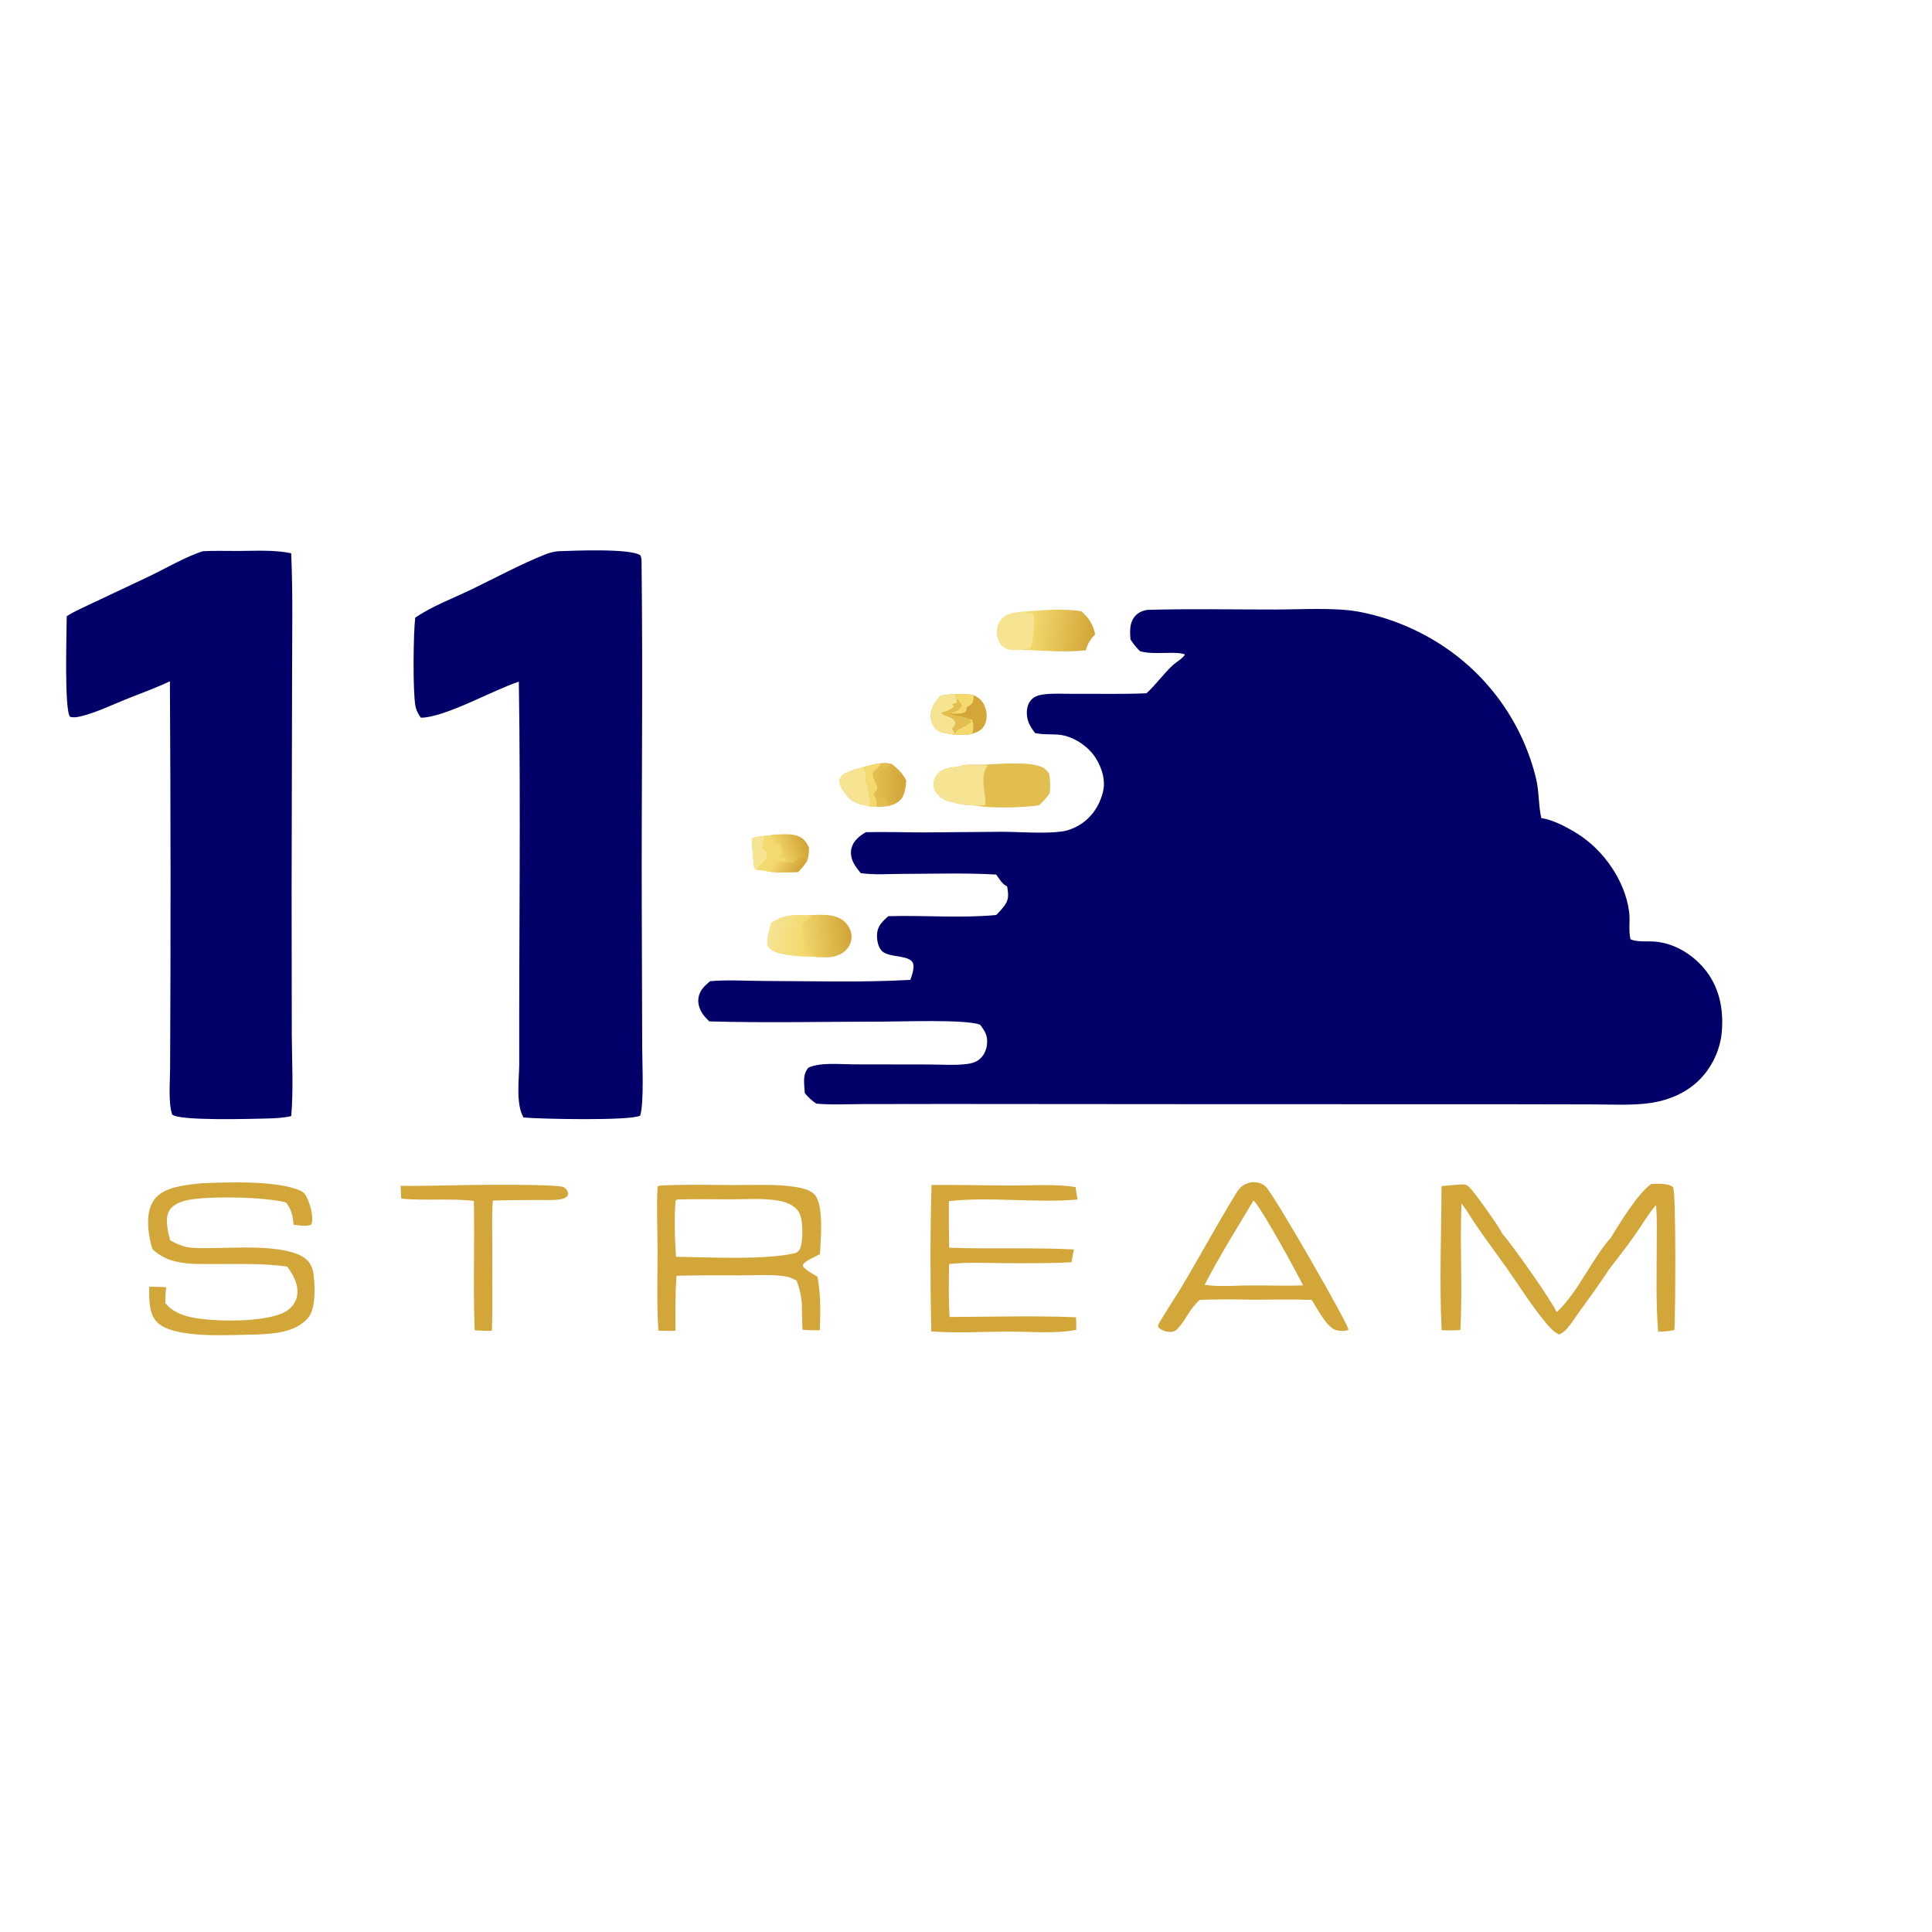
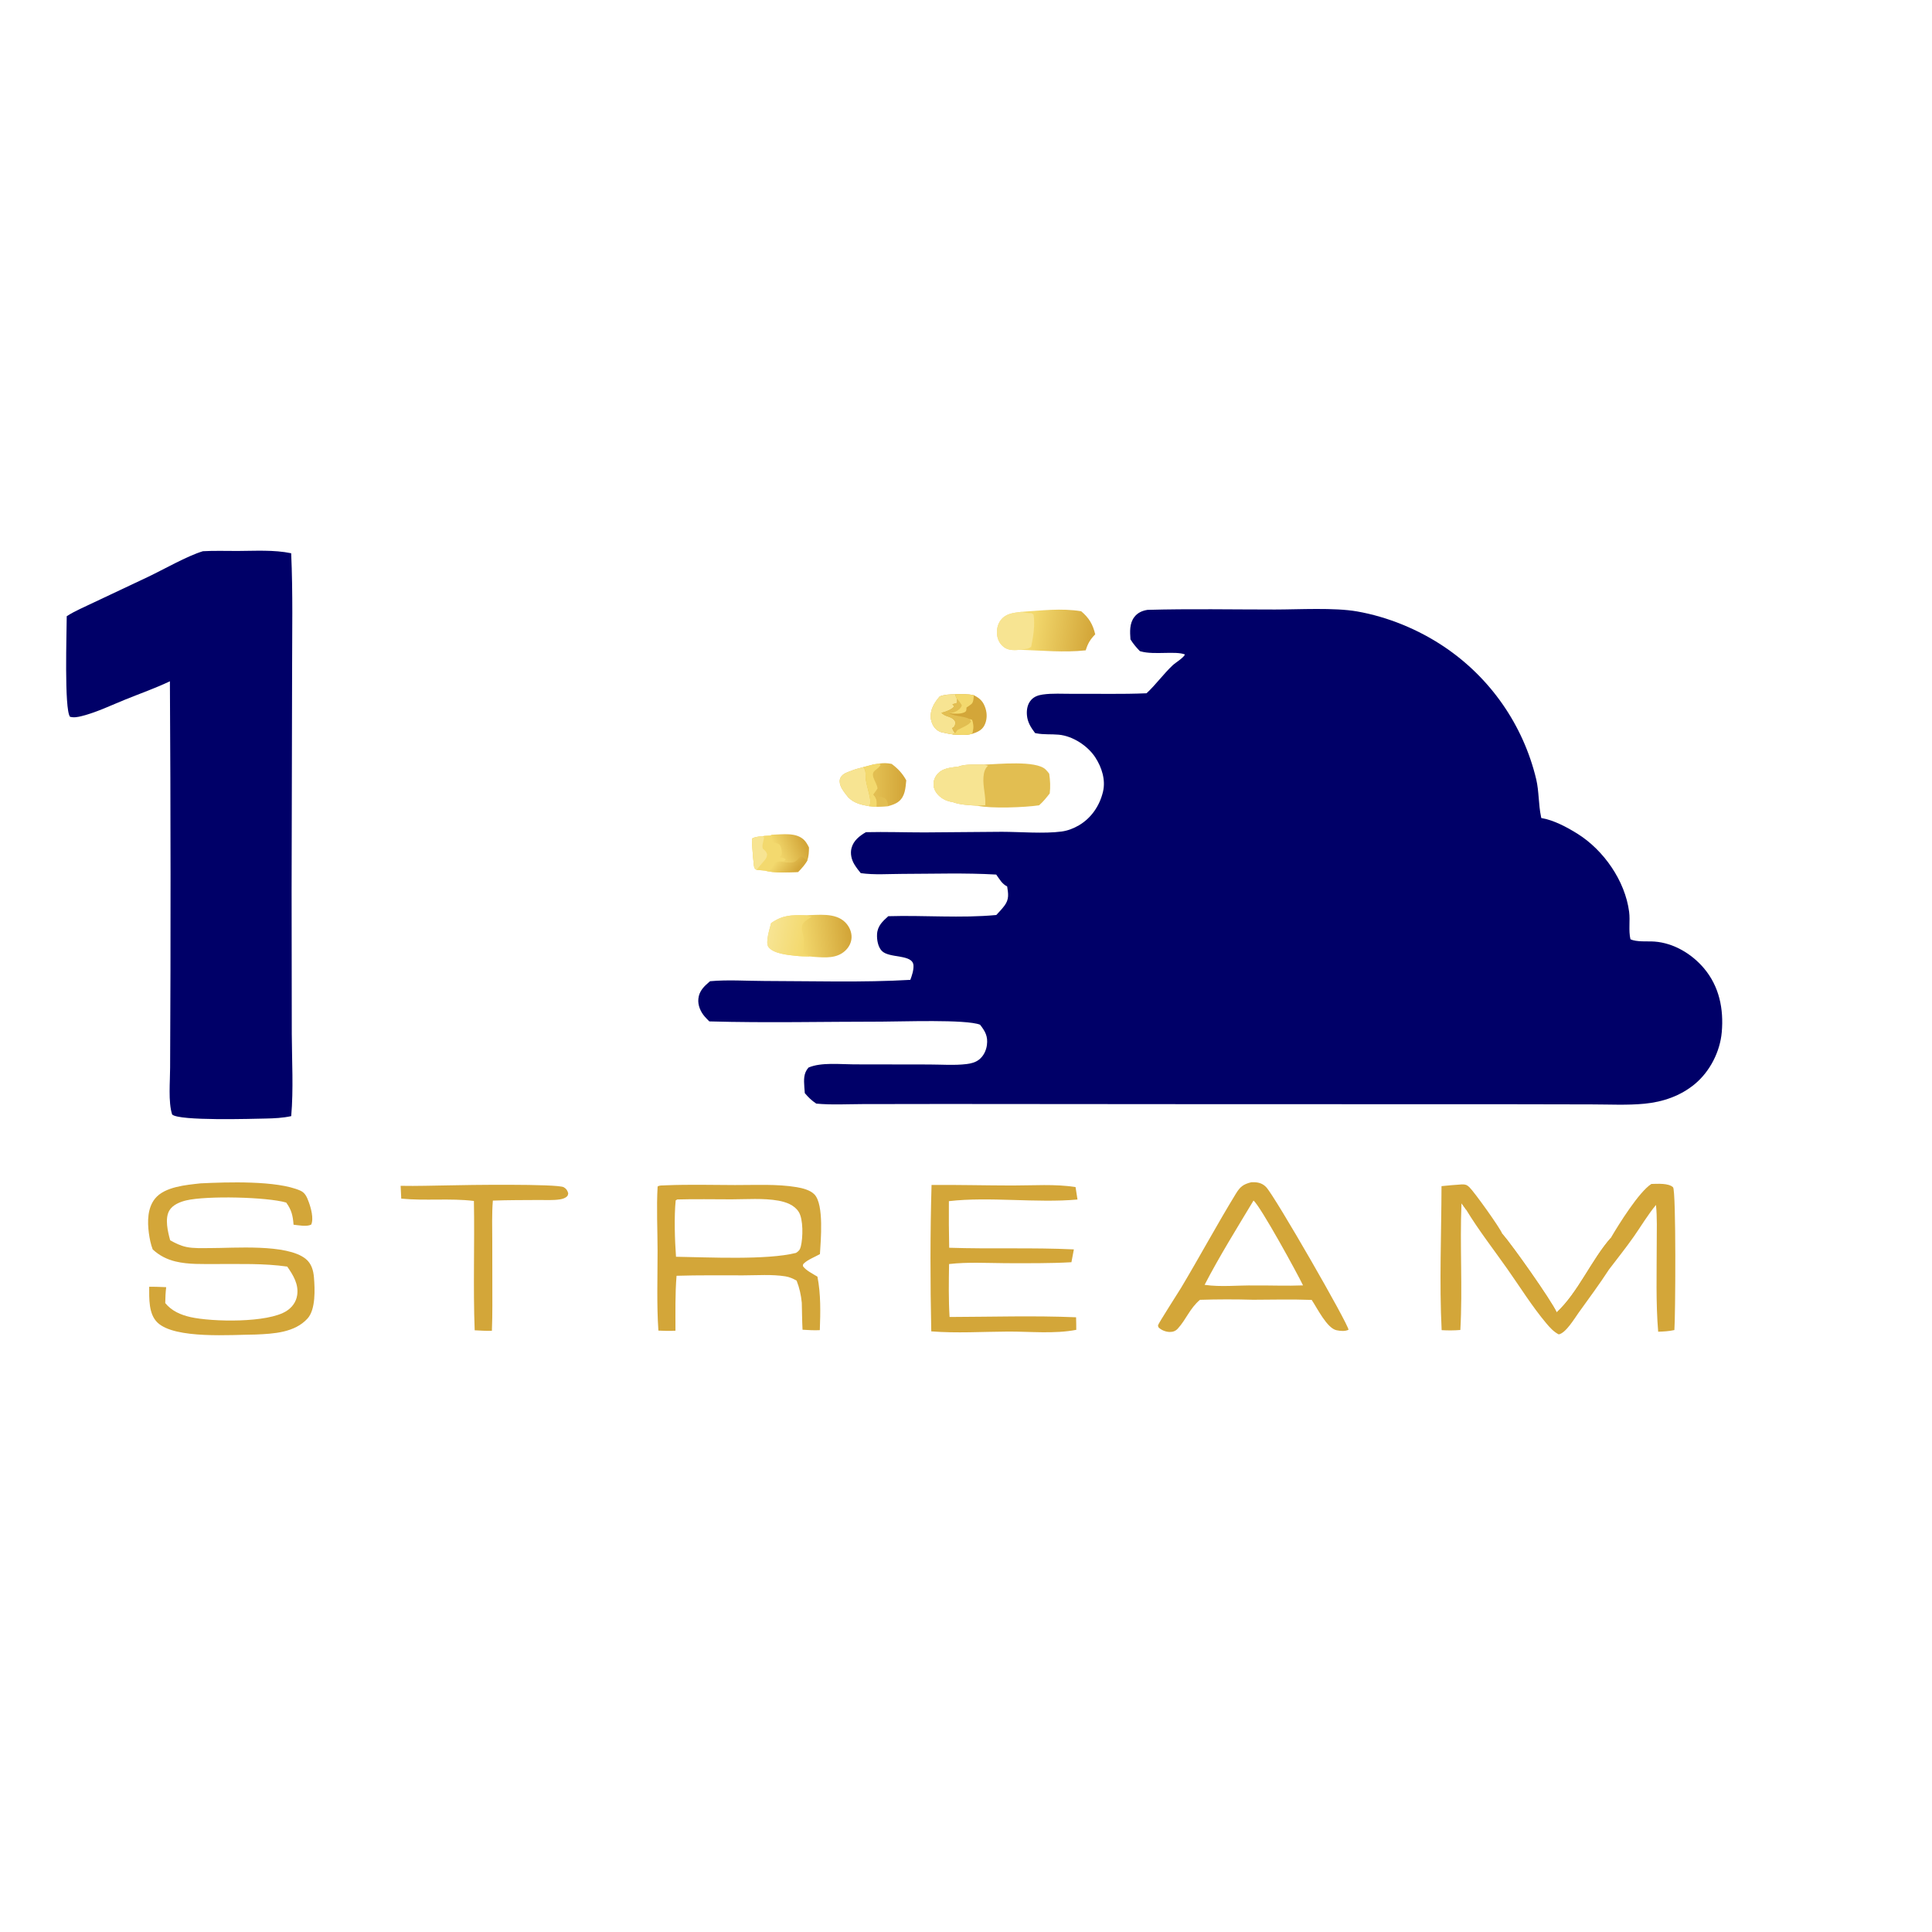
<svg xmlns="http://www.w3.org/2000/svg" width="1184" height="1184">
  <path fill="#000068" d="M703.249 373.745C729.221 373.016 755.341 373.54 781.332 373.534C795.985 373.53 817.699 372.245 831.716 374.712C850.384 377.998 868.998 385.649 884.712 396.141C913.226 415.158 933.495 444.252 941.455 477.588C943.193 485.049 942.801 492.921 944.384 500.455L944.572 501.324C952.05 502.504 960.341 506.953 966.722 510.941C982.793 520.988 995.919 539.791 998.387 558.789C999.103 564.308 997.926 570.159 999.196 575.596C1002.96 577.443 1009.79 576.713 1013.97 577.029C1025.68 577.916 1036.68 584.474 1044.2 593.342C1053.64 604.475 1056.41 618.334 1055.16 632.535C1054.11 644.527 1047.89 656.698 1038.59 664.39C1029.82 671.649 1019.08 675.311 1007.83 676.397C997.244 677.42 986.171 676.823 975.525 676.817L918.174 676.705L753.72 676.689L578.58 676.557L528.47 676.63C519.131 676.659 509.531 677.211 500.245 676.334C497.474 674.512 495.324 672.446 493.213 669.899C493.09 668.678 492.995 667.455 492.926 666.229C492.643 661.753 492.349 657.786 495.475 654.243C503.176 650.906 514.985 652.268 523.331 652.285L569.24 652.356C576.756 652.357 585.027 653.01 592.455 652.083C595.052 651.759 597.683 651.105 599.808 649.511C602.677 647.358 604.386 643.875 604.828 640.358C605.497 635.033 603.757 632.02 600.623 627.981C592.036 624.564 552.217 626.102 540.213 626.1C505.112 626.094 469.786 626.942 434.703 625.952C433.717 624.967 432.722 623.978 431.81 622.923C429.298 620.015 427.574 615.991 427.984 612.099C428.509 607.116 431.586 604.38 435.142 601.326C446.004 600.325 457.588 601.162 468.523 601.178C497.584 601.221 529.114 602.191 557.879 600.49C558.881 597.812 559.952 594.61 559.814 591.726C559.471 584.518 544.906 587.516 540.362 582.695C538.008 580.198 537.317 575.822 537.489 572.53C537.753 567.505 540.865 564.599 544.378 561.483C566.173 560.818 588.973 562.81 610.576 560.744C612.294 558.908 614.072 557.041 615.579 555.026C618.519 551.093 617.944 547.758 617.228 543.249C614.007 541.668 612.581 538.773 610.507 535.965C591.471 534.859 572.125 535.523 553.058 535.553C544.65 535.566 535.835 536.263 527.507 535.096C526.152 533.469 524.78 531.671 523.667 529.865C521.817 526.861 520.938 523.12 521.864 519.657C523.075 515.125 526.791 512.219 530.664 509.994C542.585 509.7 554.568 510.141 566.498 510.136L613.989 509.755C625.05 509.769 639.831 511.02 650.518 509.6C654.305 509.097 657.891 507.721 661.177 505.794C668.864 501.286 673.929 493.736 675.966 485.153C677.672 477.968 675.208 470.259 671.258 464.188C666.61 457.046 657.455 451.058 648.876 450.248C644.23 449.81 639.653 450.308 635.049 449.387C634.807 449.339 634.566 449.285 634.325 449.234C631.73 445.783 629.71 442.653 629.342 438.259C629.058 434.875 629.683 431.311 632.093 428.771C633.929 426.834 636.331 426.038 638.907 425.651C644.818 424.763 651.299 425.243 657.273 425.2C672.36 425.09 687.584 425.516 702.644 424.861C708.335 419.598 712.97 413.064 718.673 407.704C720.391 406.089 725.664 402.909 726.138 401.064C720.404 398.814 707.387 401.463 699.285 399.24L698.544 399.029C696.322 396.715 694.483 394.57 692.787 391.825C692.464 387.174 692.132 382.127 695.121 378.181C697.155 375.496 700.007 374.245 703.249 373.745Z" />
-   <path fill="#000068" d="M342.088 337.808C351.533 337.504 385.883 335.921 392.446 340.296C393.393 342.114 393.163 345.114 393.188 347.158C394.042 417.026 393.062 486.977 393.301 556.856L393.561 641.716C393.551 650.836 394.778 675.784 392.34 683.662C386.748 687.011 329.896 685.763 320.844 684.831C316.048 676.773 318.098 661.748 318.208 652.4C318.026 574.211 319.185 495.918 317.962 417.744C302.248 422.864 273.066 439.561 257.959 439.855C256.388 437.7 255.201 435.585 254.645 432.943C252.896 424.623 253.293 387.66 254.474 378.486C264.882 371.453 277.41 366.786 288.731 361.323C303.757 354.072 318.898 345.836 334.381 339.675C336.943 338.655 339.368 338.137 342.088 337.808Z" />
  <path fill="#000068" d="M124.358 337.805C131.353 337.408 138.502 337.673 145.513 337.651C156.333 337.619 167.811 336.837 178.443 339.045C179.544 363.321 179.009 387.824 179.006 412.126L178.708 545.767L178.817 633.689C178.887 650.306 179.9 667.474 178.468 684.004C173.389 685.118 168.095 685.383 162.909 685.482C154.891 685.634 109.726 687.086 105.497 683.004C103.018 675.452 104.266 662.507 104.253 654.293C104.648 575.365 104.606 496.436 104.124 417.509C95.376 421.681 85.95 425.004 76.953 428.64C68.336 432.123 59.07 436.6 50.083 438.841C47.631 439.453 45.376 439.909 42.901 439.263C39.291 434.665 40.873 387.208 40.897 377.632C45.995 374.351 51.907 371.9 57.38 369.265L90.495 353.642C100.133 349.078 114.66 340.713 124.358 337.805Z" />
  <path fill="#D3A639" d="M407.239 726.436L408.375 726.384C422.357 725.824 436.47 726.194 450.467 726.237C462.724 726.274 476.097 725.515 488.202 727.525C491.807 728.124 496.675 729.328 499.229 732.112C505.009 738.414 502.995 760.165 502.483 768.563C499.602 770.213 495.025 771.968 492.719 774.218C491.914 775.003 492.123 774.983 492.091 776.013C494.245 778.819 497.96 780.544 500.958 782.376C503.07 793.179 502.809 804.223 502.413 815.168C498.867 815.352 495.361 815.115 491.822 814.909C491.538 809.413 491.511 803.88 491.366 798.376C490.884 793.529 489.962 789.355 488.196 784.821C486.053 783.581 483.81 782.594 481.352 782.2C473.073 780.871 463.956 781.577 455.568 781.587C441.93 781.603 428.248 781.42 414.617 781.843C413.697 793.008 413.959 804.294 413.952 815.491C410.465 815.763 406.977 815.566 403.488 815.441C402.392 799.347 402.998 782.847 402.985 766.716C402.975 753.615 402.249 740.203 403.015 727.137C404.318 726.32 405.721 726.516 407.239 726.436ZM414.282 770.189C433.886 770.48 469.921 772.33 487.807 767.83C489.573 766.726 490.262 765.897 490.776 763.85C492.088 758.623 492.359 747.234 489.488 742.703C486.799 738.457 481.704 736.637 476.981 735.793C467.95 734.179 457.47 734.981 448.286 734.997C437.243 735.017 426.095 734.74 415.065 735.076L414.092 735.639C413.075 745.344 413.546 760.29 414.282 770.189Z" />
  <path fill="#D3A639" d="M766.813 724.533C767.251 724.516 767.689 724.506 768.127 724.503C771.222 724.498 773.833 725.255 776.003 727.573C781.527 733.474 826.511 811.747 826.414 814.939C824.154 815.995 821.497 815.692 819.116 815.225C813.267 814.076 807.241 801.696 803.851 796.634C791.896 796.192 779.891 796.469 767.929 796.535C757.082 796.22 746.227 796.235 735.381 796.578C729.104 801.883 727.044 808.452 721.805 814.222C720.449 815.715 718.843 816.293 716.852 816.278C714.469 816.26 711.551 815.128 709.935 813.382C709.858 812.965 709.608 812.543 709.704 812.129C709.996 810.857 722.167 791.97 723.791 789.254C735.204 770.171 745.759 750.568 757.352 731.597C759.979 727.298 761.874 725.742 766.813 724.533ZM738.226 787.396C748.027 788.86 759.002 787.601 768.961 787.778C778.805 787.693 788.723 788.145 798.548 787.732C795.301 780.874 772.438 739.093 768.194 735.746C757.981 752.775 747.377 769.767 738.226 787.396Z" />
  <path fill="#D3A639" d="M1012.02 725.571C1015.65 725.482 1022.58 724.964 1025.3 727.601C1027.26 729.503 1026.77 807.762 1026.12 815.1C1022.81 815.866 1019.57 815.988 1016.19 816.125C1014.71 798.325 1015.31 779.941 1015.31 762.075C1015.31 754.258 1015.62 746.221 1014.85 738.439C1009.86 744.437 1005.84 751.265 1001.37 757.662C996.523 764.6 991.159 771.283 986.032 778.024C980.173 787.077 973.688 795.75 967.413 804.518C964.892 808.042 959.527 817.045 955.246 817.755C952.187 816.203 949.822 813.593 947.639 810.993C938.909 800.594 931.57 788.766 923.747 777.656C915.348 765.728 906.197 753.981 898.625 741.524L895.661 737.372C894.562 763.227 896.403 789.216 894.953 815.064C891.07 815.389 887.384 815.393 883.495 815.166C882.028 786.129 883.338 756.028 883.41 726.903C887.532 726.42 891.697 726.175 895.835 725.85C897.872 725.757 898.966 726.102 900.422 727.486C903.422 730.337 919.328 752.541 920.655 756.099C926.819 763.143 950.466 796.615 954.005 804.258C967.131 792.099 975.304 772.03 987.178 758.607C991.854 750.602 1004.44 730.349 1012.02 725.571Z" />
  <path fill="#D3A639" d="M920.655 756.099C926.819 763.143 950.466 796.615 954.005 804.258C967.131 792.099 975.304 772.03 987.178 758.607C987.273 761.339 984.877 763.893 983.945 766.468C981.116 774.285 963.687 798.022 957.545 804.332C956.42 804.974 955.722 805.376 955.039 806.508C954.867 806.794 954.705 807.086 954.538 807.375L952.624 807.077L953.444 807.689C951.434 806.866 950.477 804.678 949.654 802.808C947.925 798.881 946.643 798.994 944.064 796.238C938.521 790.313 920.225 763.786 920.655 756.099Z" />
  <path fill="#D3A639" d="M895.771 732.534C896.974 732.918 896.967 732.869 897.564 734.007C898.81 736.387 899.027 738.906 898.625 741.524L895.661 737.372L895.771 732.534Z" />
  <path fill="#D3A639" d="M122.902 725.202C139.078 724.435 169.731 723.355 184.025 729.647C187.01 730.961 188.055 733.542 189.155 736.479C190.54 740.175 192.388 746.826 190.715 750.478C187.933 751.904 183.008 750.868 179.898 750.551C179.492 745.04 178.68 741.501 175.391 736.97C163.484 733.522 126.675 732.693 114.161 735.637C110.392 736.523 105.804 738.344 103.759 741.88C100.894 746.832 102.853 754.873 104.28 760.081C107.412 761.864 110.638 763.423 114.188 764.183C118.712 765.152 123.906 764.859 128.526 764.871C143.447 764.908 175.725 762.169 187.304 771.447C190.849 774.287 192.04 778.48 192.402 782.853C192.989 789.939 193.521 802.424 188.508 807.985C180.623 816.733 167.636 817.374 156.705 817.851C142.141 817.944 107.318 820.765 96.564 810.572C90.953 805.254 91.452 795.695 91.42 788.592C94.893 788.51 98.376 788.703 101.847 788.825C101.456 792.093 101.314 795.281 101.265 798.57C105.181 803.418 110.804 805.821 116.751 807.166C129.903 810.141 164.248 810.856 175.719 803.337C179.113 801.113 181.494 797.826 182.111 793.772C183.137 787.033 179.698 781.476 176.029 776.21C161.62 774.16 146.852 774.69 132.337 774.641C124.21 774.613 115.499 774.993 107.56 773.076C102.244 771.792 97.602 769.42 93.579 765.679C92.347 762.463 91.684 759.058 91.228 755.651C90.287 748.623 90.358 740.306 95.023 734.531C100.936 727.21 114.21 726.183 122.902 725.202Z" />
  <path fill="#D3A639" d="M570.887 726.187C587.388 726.057 603.932 726.494 620.442 726.517C633.039 726.534 646.72 725.505 659.135 727.479L660.328 735.11C635.277 737.384 606.222 733.223 581.515 736.112C581.434 745.63 581.496 755.149 581.7 764.665C607.165 765.522 632.633 764.462 658.105 765.674C657.644 768.3 657.114 770.917 656.613 773.537C643.25 774.302 629.808 774.134 616.426 774.127C604.973 774.056 592.991 773.341 581.623 774.651C581.457 785.444 581.275 796.318 581.931 807.094C607.683 807.025 633.746 806.187 659.459 807.277C659.582 809.83 659.543 812.41 659.576 814.967C646.324 817.57 631.154 815.964 617.644 816.035C602.085 816.115 586.219 817.142 570.718 815.913C570.075 786.159 570.026 755.933 570.887 726.187Z" />
  <path fill="#D3A639" d="M275.318 726.428C284.676 726.166 341.62 725.395 345.477 727.572C347.087 728.481 347.734 729.582 348.234 731.3C348.083 731.979 348.086 732.545 347.592 733.078C346.492 734.264 344.703 734.784 343.142 735.029C339.007 735.678 334.317 735.368 330.122 735.4C320.764 735.472 311.388 735.412 302.036 735.773C301.373 744.103 301.67 752.574 301.681 760.93L301.731 800.208C301.738 805.323 301.645 810.437 301.452 815.549C297.934 815.678 294.413 815.423 290.899 815.251C289.898 788.855 290.917 762.396 290.427 735.987C275.759 734.201 260.706 736.007 245.902 734.565L245.522 726.719C255.431 726.923 265.405 726.555 275.318 726.428Z" />
  <path fill="#E2BE51" d="M603.092 468.599C611.439 468.324 634.881 465.833 640.798 471.575C641.611 472.364 642.317 473.245 642.997 474.149C643.595 478.241 643.81 482.118 643.313 486.243C641.262 488.885 639.319 491.306 636.795 493.523C628.019 494.836 607.298 495.638 598.914 493.756C593.963 493.417 588.552 493.283 583.857 491.555C581.808 491.244 579.608 490.559 577.842 489.467C575.268 487.875 572.975 485.431 572.304 482.402C571.759 479.937 572.371 477.343 573.801 475.283C576.995 470.684 582.327 470.499 587.361 469.782C591.7 468.046 598.406 468.688 603.092 468.599Z" />
  <path fill="#F7E492" d="M587.361 469.782C591.7 468.046 598.406 468.688 603.092 468.599L605.513 469.261C603.523 470.909 602.881 473.724 602.698 476.308C602.286 482.123 604.229 487.792 603.808 493.63L604.485 493.524C602.639 493.594 600.752 493.593 598.914 493.756C593.963 493.417 588.552 493.283 583.857 491.555C581.808 491.244 579.608 490.559 577.842 489.467C575.268 487.875 572.975 485.431 572.304 482.402C571.759 479.937 572.371 477.343 573.801 475.283C576.995 470.684 582.327 470.499 587.361 469.782Z" />
  <path fill="#F7E492" d="M583.857 491.555C581.808 491.244 579.608 490.559 577.842 489.467C575.268 487.875 572.975 485.431 572.304 482.402C571.759 479.937 572.371 477.343 573.801 475.283C576.995 470.684 582.327 470.499 587.361 469.782C587.092 469.958 586.827 470.14 586.554 470.309C585.509 470.959 584.535 471.16 583.355 471.452C581 472.036 579.46 473.109 578.299 475.278C576.961 477.776 576.513 482.193 577.543 484.837C578.102 486.272 578.851 487.662 579.557 489.029L583.479 490.636L583.857 491.555Z" />
  <defs>
    <linearGradient id="gradient_0" gradientUnits="userSpaceOnUse" x1="669.193" y1="389.676" x2="632.262" y2="383.865">
      <stop offset="0" stop-color="#D3A639" />
      <stop offset="1" stop-color="#F3D96E" />
    </linearGradient>
  </defs>
  <path fill="url(#gradient_0)" d="M625.909 374.971C638.049 374.146 650.505 372.602 662.588 374.596C667.442 378.712 669.689 382.535 671.196 388.736C668.131 391.861 666.669 394.308 665.366 398.549C652.086 400.019 638.52 398.652 625.209 398.213C622.283 398.473 618.661 398.688 616.055 397.118C613.415 395.527 611.751 392.951 611.179 389.942C610.553 386.649 611.194 382.759 613.273 380.069C616.529 375.858 621.039 375.613 625.909 374.971Z" />
  <path fill="#F7E492" d="M625.209 398.213C622.283 398.473 618.661 398.688 616.055 397.118C613.415 395.527 611.751 392.951 611.179 389.942C610.553 386.649 611.194 382.759 613.273 380.069C616.529 375.858 621.039 375.613 625.909 374.971C628.012 375.452 629.837 375.857 632.002 375.746L633.378 376.569C634.384 382.83 633.234 390.168 631.935 396.331C630.266 397.881 627.398 397.823 625.209 398.213Z" />
  <defs>
    <linearGradient id="gradient_1" gradientUnits="userSpaceOnUse" x1="490.329" y1="575.243" x2="520.177" y2="571.763">
      <stop offset="0" stop-color="#F3D96E" />
      <stop offset="1" stop-color="#D3A639" />
    </linearGradient>
  </defs>
  <path fill="url(#gradient_1)" d="M472.565 565.723C479.728 560.733 484.966 560.712 493.367 560.929C501.267 560.793 511.86 559.097 517.972 565.214C520.375 567.619 521.965 570.983 521.874 574.421C521.789 577.623 520.277 580.508 517.955 582.663C512.82 587.429 505.848 586.875 499.388 586.442C498.343 586.373 497.298 586.282 496.256 586.17C493.374 586.139 490.511 586.062 487.642 585.757C482.924 585.256 473.836 584.425 470.906 580.319C468.902 577.511 471.792 568.905 472.565 565.723Z" />
  <defs>
    <linearGradient id="gradient_2" gradientUnits="userSpaceOnUse" x1="493.109" y1="574.482" x2="472.419" y2="569.901">
      <stop offset="0" stop-color="#F3D96E" />
      <stop offset="1" stop-color="#F7E492" />
    </linearGradient>
  </defs>
  <path fill="url(#gradient_2)" d="M472.565 565.723C479.728 560.733 484.966 560.712 493.367 560.929C494.734 561.211 496.098 561.509 497.459 561.823C495.314 563.306 492.055 564.806 491.513 567.517C491.177 569.193 491.515 570.72 492.059 572.31C493.333 576.04 492.12 580.855 491.789 584.748C493.813 584.993 494.569 584.955 496.256 586.17C493.374 586.139 490.511 586.062 487.642 585.757C482.924 585.256 473.836 584.425 470.906 580.319C468.902 577.511 471.792 568.905 472.565 565.723Z" />
  <defs>
    <linearGradient id="gradient_3" gradientUnits="userSpaceOnUse" x1="537.05" y1="480.956" x2="553.846" y2="481.038">
      <stop offset="0" stop-color="#E2BE51" />
      <stop offset="1" stop-color="#D3A639" />
    </linearGradient>
  </defs>
  <path fill="url(#gradient_3)" d="M538.911 467.943C541.548 467.529 543.84 467.624 546.456 468.153C550.35 471.099 553.033 473.919 555.397 478.225C554.914 482.932 554.725 488.083 550.667 491.264C548.84 492.696 546.556 493.41 544.351 494.022L537.313 494.426C535.742 494.393 534.18 494.209 532.618 494.057C527.779 493.233 523.433 492.217 519.848 488.655C518.201 486.515 516.064 484.095 515.128 481.553C514.499 479.845 514.265 477.955 515.25 476.319C516.558 474.148 519.075 473.32 521.325 472.517C523.761 471.429 526.488 470.841 529.056 470.124L535.464 468.44L538.911 467.943Z" />
  <path fill="#F7E492" d="M521.325 472.517C523.761 471.429 526.488 470.841 529.056 470.124C529.424 470.654 529.823 471.172 530.051 471.786C530.739 473.638 530.311 475.983 530.613 477.938C531.238 481.989 532.746 486.013 533.281 490.021C533.391 490.849 533.432 492.052 533.196 492.866C532.999 493.547 532.951 493.552 532.618 494.057C527.779 493.233 523.433 492.217 519.848 488.655C518.201 486.515 516.064 484.095 515.128 481.553C514.499 479.845 514.265 477.955 515.25 476.319C516.558 474.148 519.075 473.32 521.325 472.517Z" />
-   <path fill="#F7E492" d="M519.848 488.655C518.201 486.515 516.064 484.095 515.128 481.553C514.499 479.845 514.265 477.955 515.25 476.319C516.558 474.148 519.075 473.32 521.325 472.517C521.582 473.578 521.6 474.011 521.642 475.05C521.823 479.488 521.861 484.572 519.848 488.655Z" />
  <path fill="#F3D96E" d="M535.464 468.44L538.911 467.943L539.633 468.774C537.866 472.15 533.808 471.898 535.264 476.451C535.984 478.702 537.488 480.864 537.792 483.2L535.832 486.069L535.282 486.949C537.49 489.5 537.442 491.169 537.313 494.426C535.742 494.393 534.18 494.209 532.618 494.057C532.951 493.552 532.999 493.547 533.196 492.866C533.432 492.052 533.391 490.849 533.281 490.021C532.746 486.013 531.238 481.989 530.613 477.938C530.311 475.983 530.739 473.638 530.051 471.786C529.823 471.172 529.424 470.654 529.056 470.124L535.464 468.44Z" />
-   <path fill="#E2BE51" d="M538.911 467.943C541.548 467.529 543.84 467.624 546.456 468.153C546.331 468.284 546.208 468.418 546.082 468.547C544.693 469.966 543.777 470.428 541.928 471.023C539.616 471.767 537.848 472.283 536.745 474.648C535.657 476.978 538.888 480.229 538.703 482.897L537.792 483.2C537.488 480.864 535.984 478.702 535.264 476.451C533.808 471.898 537.866 472.15 539.633 468.774L538.911 467.943Z" />
  <path fill="#E2BE51" d="M535.282 486.949L535.832 486.069C539.933 490.294 543.257 486.282 544.351 494.022L537.313 494.426C537.442 491.169 537.49 489.5 535.282 486.949Z" />
  <path fill="#D3A639" d="M585.269 425.451C589.151 425.393 593.01 425.193 596.823 426.061C600.668 428.024 602.643 429.964 603.974 434.188C605.041 437.574 604.913 441.338 603.284 444.53C601.731 447.572 598.836 448.743 595.75 449.743C591.777 450.644 587.677 450.335 583.656 450.035C581.204 449.732 578.825 449.145 576.421 448.591C575.727 448.254 575.019 447.93 574.389 447.479C572.097 445.838 570.656 442.683 570.429 439.931C570 434.738 572.697 430.552 575.916 426.778C578.998 425.597 582.018 425.57 585.269 425.451Z" />
  <path fill="#F7E492" d="M575.916 426.778C578.998 425.597 582.018 425.57 585.269 425.451C585.644 426.556 585.924 427.417 586.561 428.404L586.486 430.778C586.129 430.879 585.771 430.977 585.415 431.081C584.828 431.254 584.246 431.442 583.662 431.624L584.823 432.851C583.358 434.876 579.321 436.291 576.938 436.828C577.149 437.02 577.354 437.22 577.571 437.404C580.237 439.669 583.959 438.895 585.515 442.583C585.408 444.002 585.285 444.606 584.409 445.739L583.459 446.179C583.97 447.294 584.403 448.266 585.199 449.207L583.656 450.035C581.204 449.732 578.825 449.145 576.421 448.591C575.727 448.254 575.019 447.93 574.389 447.479C572.097 445.838 570.656 442.683 570.429 439.931C570 434.738 572.697 430.552 575.916 426.778Z" />
  <path fill="#F7E492" d="M575.916 426.778C576.572 428.54 577.77 430.857 577.552 432.72L577.104 433.185C575.928 434.43 574.265 436.148 574.266 438.007C574.267 438.619 574.676 439.195 574.979 439.694C576.808 440.937 579.486 441.744 581.688 441.78L582.239 441.956C581.36 442.337 580.577 442.584 579.658 442.857C578.53 443.191 578.135 443.479 577.322 444.281C577.291 444.578 577.265 444.875 577.231 445.171C577.093 446.372 576.952 447.497 576.421 448.591C575.727 448.254 575.019 447.93 574.389 447.479C572.097 445.838 570.656 442.683 570.429 439.931C570 434.738 572.697 430.552 575.916 426.778Z" />
  <path fill="#E2BE51" d="M586.561 428.404C587.697 429.576 588.52 430.865 589.401 432.227C588.705 434.262 587.161 435.317 585.223 436.22C584.038 436.774 582.708 436.894 581.422 437.032C585.501 439.151 590.385 438.666 594.378 440.734L595.696 441.144C596.762 444.007 596.678 446.861 595.75 449.743C591.777 450.644 587.677 450.335 583.656 450.035L585.199 449.207C584.403 448.266 583.97 447.294 583.459 446.179L584.409 445.739C585.285 444.606 585.408 444.002 585.515 442.583C583.959 438.895 580.237 439.669 577.571 437.404C577.354 437.22 577.149 437.02 576.938 436.828C579.321 436.291 583.358 434.876 584.823 432.851L583.662 431.624C584.246 431.442 584.828 431.254 585.415 431.081C585.771 430.977 586.129 430.879 586.486 430.778L586.561 428.404Z" />
  <path fill="#F3D96E" d="M594.378 440.734L595.696 441.144C596.762 444.007 596.678 446.861 595.75 449.743C591.777 450.644 587.677 450.335 583.656 450.035L585.199 449.207C586.254 448.768 586.07 447.816 587.054 447.265C589.424 445.938 593.631 444.44 595.076 442.237L594.378 440.734Z" />
  <path fill="#F3D96E" d="M585.269 425.451C589.151 425.393 593.01 425.193 596.823 426.061C596.618 427.723 596.665 430.318 595.324 431.475C594.415 432.259 593.316 432.919 592.314 433.582C592.221 434.441 592.397 435.529 591.675 436.107C589.426 437.909 584.135 437.352 581.422 437.032C582.708 436.894 584.038 436.774 585.223 436.22C587.161 435.317 588.705 434.262 589.401 432.227C588.52 430.865 587.697 429.576 586.561 428.404C585.924 427.417 585.644 426.556 585.269 425.451Z" />
  <defs>
    <linearGradient id="gradient_4" gradientUnits="userSpaceOnUse" x1="476.053" y1="522.816" x2="492.769" y2="515.992">
      <stop offset="0" stop-color="#F3D96E" />
      <stop offset="1" stop-color="#D3A639" />
    </linearGradient>
  </defs>
  <path fill="url(#gradient_4)" d="M473.085 511.547C479.402 511.423 487.948 509.894 492.852 514.843C494.147 516.15 494.971 517.742 495.785 519.37C495.746 522.172 495.648 524.667 494.754 527.352C493.155 530.027 491.268 532.174 489.085 534.373C482.742 534.616 474.702 535.225 468.562 533.532C466.917 533.328 465.269 533.191 463.617 533.051C463.11 532.686 462.552 532.298 462.279 531.709C461.854 530.793 460.557 514.873 460.911 513.904C462.869 512.77 465.038 512.731 467.242 512.503C468.631 512.134 470.578 512.198 472.038 512.085L473.085 511.547Z" />
  <path fill="#F3D96E" d="M473.085 511.547C472.964 513.183 473.091 514.431 473.387 516.047C475.629 517.24 477.758 516 478.701 519.631C479.109 521.203 479.455 523.034 478.711 524.472L476.968 525.388C478.625 525.571 480.103 525.588 481.493 526.612C480.669 527.9 480.215 527.641 478.787 527.984C477.148 527.968 476.039 527.963 474.523 528.715C473.803 529.897 473.463 531.053 473.05 532.364C471.568 532.877 470.05 533.023 468.562 533.532C466.917 533.328 465.269 533.191 463.617 533.051C463.11 532.686 462.552 532.298 462.279 531.709C461.854 530.793 460.557 514.873 460.911 513.904C462.869 512.77 465.038 512.731 467.242 512.503C468.631 512.134 470.578 512.198 472.038 512.085L473.085 511.547Z" />
  <path fill="#F7E492" d="M463.617 533.051C463.11 532.686 462.552 532.298 462.279 531.709C461.854 530.793 460.557 514.873 460.911 513.904C462.869 512.77 465.038 512.731 467.242 512.503L468.272 513.201C467.981 515.421 466.768 518.091 467.481 520.123C468.989 521.427 469.539 521.681 470.121 523.638C469.865 525.903 469.034 526.688 467.578 528.364C466.241 529.912 464.92 531.474 463.617 533.051Z" />
  <defs>
    <linearGradient id="gradient_5" gradientUnits="userSpaceOnUse" x1="487.993" y1="533.894" x2="477.039" y2="525.621">
      <stop offset="0" stop-color="#D3A639" />
      <stop offset="1" stop-color="#F3D96E" />
    </linearGradient>
  </defs>
  <path fill="url(#gradient_5)" d="M478.787 527.984C480.786 528.471 483.332 528.723 485.388 528.544C486.969 528.406 488.03 527.678 489.019 526.464C489.616 525.732 490.037 525.25 490.853 524.728C492.829 525.218 492.893 526.582 494.754 527.352C493.155 530.027 491.268 532.174 489.085 534.373C482.742 534.616 474.702 535.225 468.562 533.532C470.05 533.023 471.568 532.877 473.05 532.364C473.463 531.053 473.803 529.897 474.523 528.715C476.039 527.963 477.148 527.968 478.787 527.984Z" />
</svg>